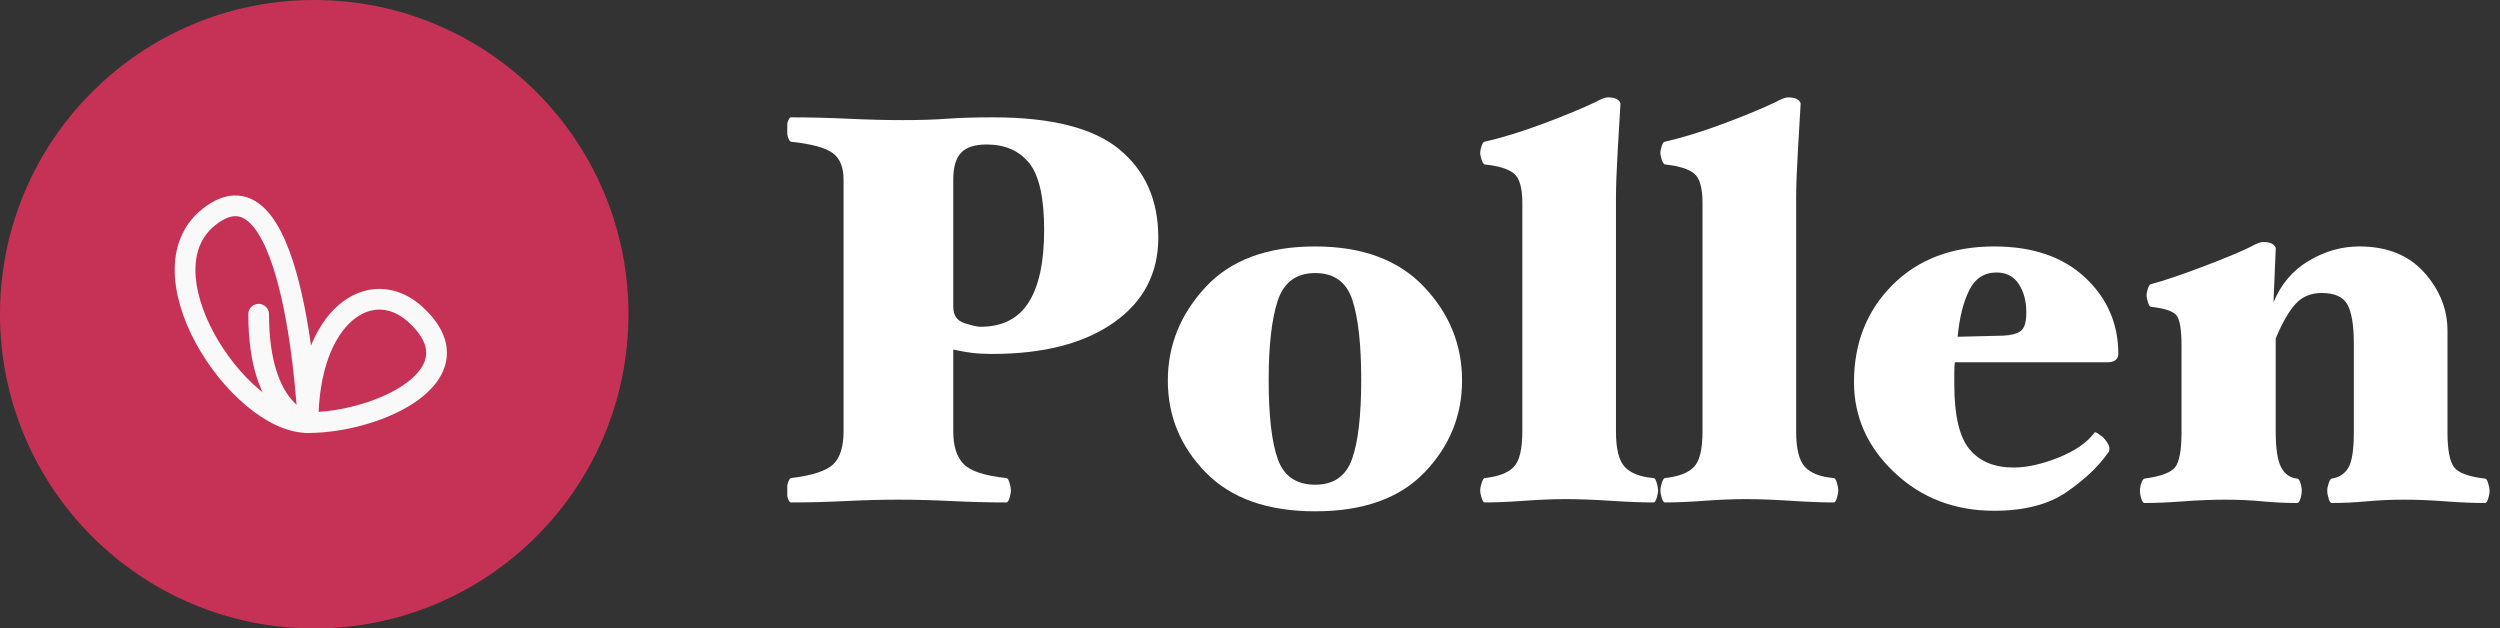
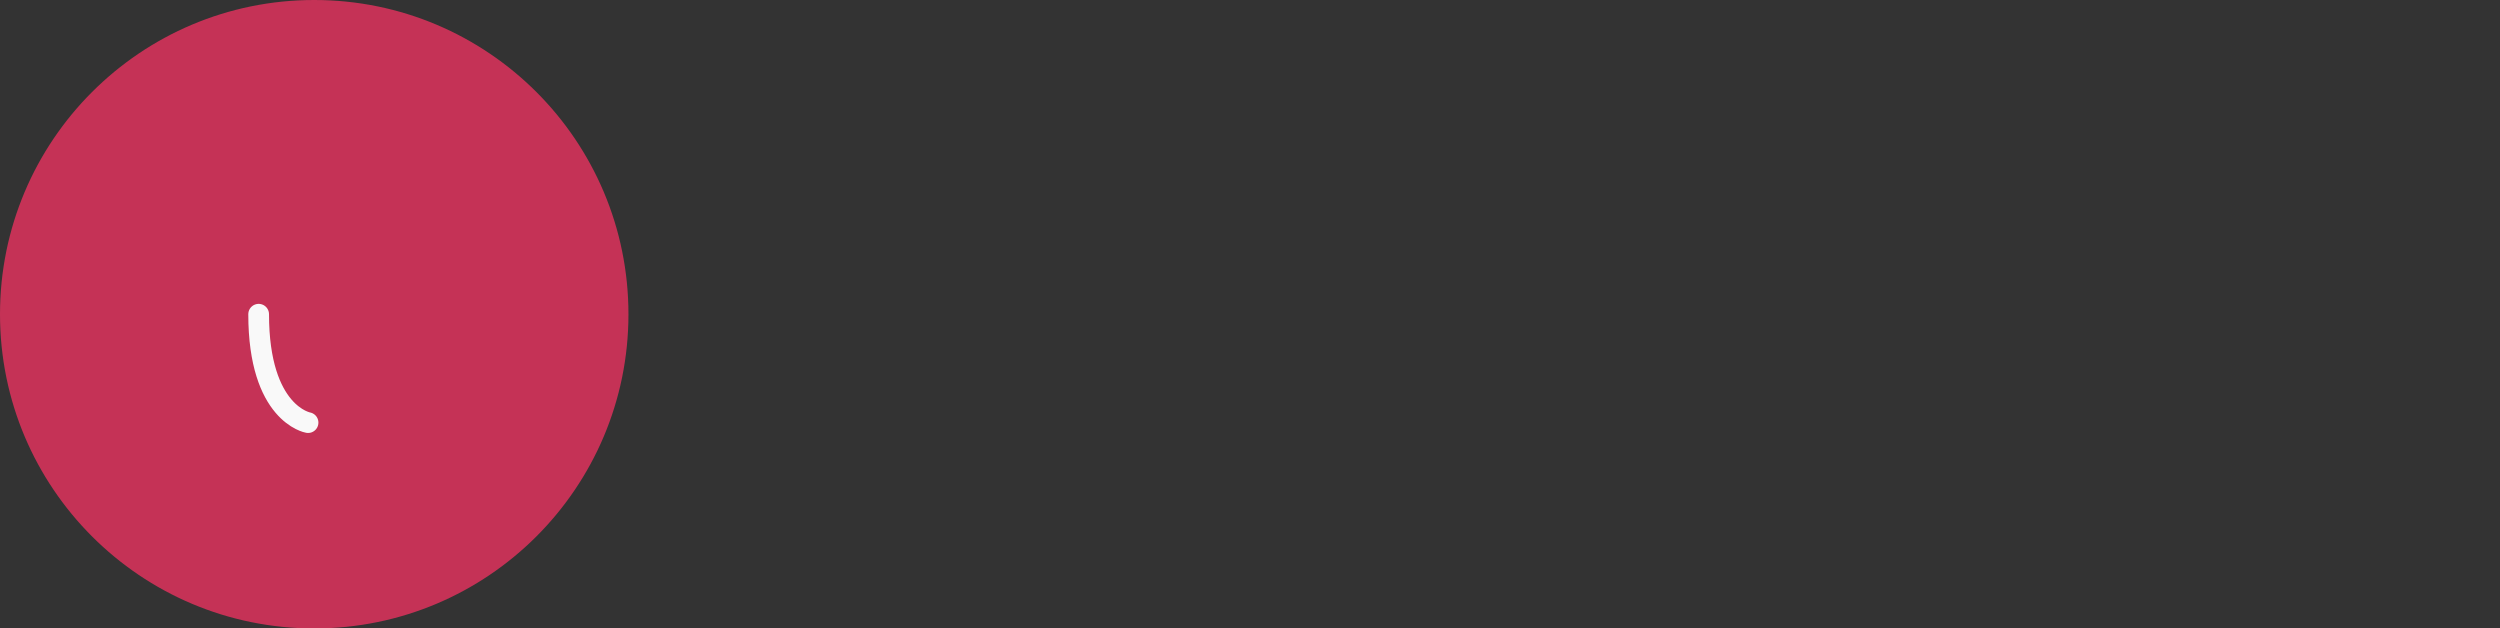
<svg xmlns="http://www.w3.org/2000/svg" width="362" height="91" viewBox="0 0 362 91" fill="none">
  <rect x="0" y="0" width="362" height="91" fill="#333333" stroke="none" />
  <circle cx="45.5" cy="45.5" r="45.5" fill="#C53256" />
  <g clip-path="url(#clip0_152_18475)">
-     <path d="M44.606 61.194C44.606 61.194 42.907 22.524 30.79 31.021C19.606 38.724 34.427 61.194 44.606 61.194ZM44.606 61.194C54.785 61.194 69.678 54.25 60.168 45.548C53.805 39.711 44.606 45.548 44.606 61.194Z" stroke="#F9F9F9" stroke-width="3" stroke-linecap="round" stroke-linejoin="round" />
    <path d="M44.606 61.195C44.606 61.195 37.453 59.979 37.453 45.5" stroke="#F9F9F9" stroke-width="3" stroke-linecap="round" stroke-linejoin="round" />
  </g>
  <g clip-path="url(#clip1_152_18475)">
-     <path d="M360.494 71.069C360.494 71.39 360.427 71.765 360.293 72.193C360.159 72.621 360.012 72.835 359.852 72.835C358.194 72.835 356.281 72.754 354.115 72.594C351.949 72.433 349.929 72.353 348.057 72.353C346.239 72.353 344.447 72.433 342.681 72.594C340.916 72.754 339.231 72.835 337.627 72.835C337.466 72.835 337.319 72.621 337.185 72.193C337.052 71.765 336.985 71.39 336.985 71.069C336.985 70.748 337.052 70.387 337.185 69.986C337.319 69.585 337.466 69.358 337.627 69.304C338.696 69.144 339.499 68.622 340.034 67.74C340.569 66.857 340.836 65.132 340.836 62.564V49.807C340.836 47.133 340.528 45.234 339.913 44.11C339.298 42.987 338.055 42.425 336.182 42.425C334.631 42.425 333.374 42.947 332.411 43.99C331.449 45.033 330.486 46.705 329.523 49.005V62.564C329.523 64.918 329.777 66.603 330.285 67.619C330.793 68.635 331.582 69.197 332.652 69.304C332.813 69.304 332.96 69.505 333.093 69.906C333.227 70.307 333.294 70.695 333.294 71.069C333.294 71.444 333.227 71.832 333.093 72.233C332.96 72.634 332.813 72.835 332.652 72.835C330.994 72.835 329.309 72.754 327.597 72.594C325.886 72.433 324.094 72.353 322.221 72.353C320.349 72.353 318.33 72.433 316.164 72.594C313.997 72.754 312.112 72.835 310.507 72.835C310.347 72.835 310.2 72.634 310.066 72.233C309.932 71.832 309.865 71.444 309.865 71.069C309.865 70.695 309.932 70.32 310.066 69.946C310.2 69.572 310.347 69.358 310.507 69.304C312.861 68.983 314.345 68.435 314.96 67.659C315.575 66.884 315.883 65.185 315.883 62.564V49.968C315.883 47.721 315.642 46.29 315.161 45.675C314.679 45.06 313.449 44.645 311.47 44.431C311.309 44.431 311.162 44.217 311.029 43.789C310.895 43.361 310.828 43.014 310.828 42.746C310.828 42.479 310.895 42.145 311.029 41.743C311.162 41.342 311.309 41.142 311.47 41.142C313.289 40.66 315.789 39.818 318.972 38.614C322.155 37.411 324.495 36.434 325.993 35.686C326.153 35.579 326.42 35.445 326.795 35.284C327.169 35.124 327.49 35.044 327.758 35.044C328.4 35.044 328.868 35.164 329.162 35.405C329.456 35.645 329.576 35.873 329.523 36.087L329.202 43.789C330.272 41.168 331.97 39.162 334.297 37.772C336.624 36.381 339.071 35.686 341.638 35.686C345.65 35.686 348.779 36.943 351.026 39.457C353.273 41.971 354.396 44.779 354.396 47.881V62.564C354.396 65.132 354.717 66.83 355.359 67.659C356.001 68.488 357.498 69.037 359.852 69.304C360.012 69.304 360.159 69.531 360.293 69.986C360.427 70.441 360.494 70.802 360.494 71.069Z" fill="white" />
    <path d="M306.731 51.251C306.731 51.626 306.597 51.92 306.33 52.134C306.063 52.348 305.688 52.455 305.207 52.455H283.062C283.008 52.829 282.982 53.324 282.982 53.939C282.982 54.554 282.982 55.129 282.982 55.664C282.982 60.157 283.717 63.286 285.188 65.052C286.659 66.817 288.785 67.699 291.567 67.699C293.492 67.699 295.659 67.218 298.066 66.255C300.473 65.292 302.211 64.089 303.281 62.645C303.335 62.538 303.495 62.578 303.763 62.765C304.03 62.952 304.271 63.126 304.485 63.286C304.752 63.554 304.979 63.835 305.167 64.129C305.354 64.423 305.447 64.704 305.447 64.971C305.447 65.078 305.434 65.185 305.407 65.292C305.381 65.399 305.314 65.506 305.207 65.613C303.869 67.539 301.89 69.411 299.269 71.23C296.648 73.048 293.145 73.958 288.759 73.958C283.035 73.958 278.221 72.112 274.316 68.421C270.411 64.731 268.459 60.371 268.459 55.343C268.459 49.673 270.318 44.98 274.035 41.262C277.753 37.544 282.661 35.685 288.759 35.685C294.321 35.685 298.708 37.183 301.917 40.179C305.127 43.174 306.731 46.865 306.731 51.251ZM293.412 45.233C293.412 43.629 293.051 42.265 292.329 41.142C291.607 40.018 290.524 39.457 289.079 39.457C287.314 39.457 286.004 40.312 285.148 42.024C284.292 43.736 283.73 45.982 283.463 48.764L290.042 48.603C291.219 48.55 292.075 48.323 292.61 47.921C293.145 47.52 293.412 46.624 293.412 45.233Z" fill="white" />
    <path d="M266.181 70.989C266.181 71.31 266.114 71.684 265.981 72.112C265.847 72.54 265.7 72.754 265.539 72.754C263.881 72.754 261.808 72.674 259.321 72.514C256.834 72.353 254.654 72.273 252.782 72.273C250.963 72.273 248.957 72.353 246.764 72.514C244.571 72.674 242.672 72.754 241.068 72.754C240.907 72.754 240.76 72.54 240.626 72.112C240.493 71.684 240.426 71.31 240.426 70.989C240.426 70.722 240.493 70.374 240.626 69.946C240.76 69.518 240.907 69.277 241.068 69.224C243.047 69.01 244.451 68.475 245.28 67.619C246.109 66.763 246.524 65.052 246.524 62.484V29.347C246.524 27.207 246.122 25.803 245.32 25.135C244.518 24.466 243.1 24.025 241.068 23.811C240.907 23.757 240.76 23.53 240.626 23.129C240.493 22.728 240.426 22.393 240.426 22.126C240.426 21.858 240.493 21.524 240.626 21.123C240.76 20.722 240.907 20.521 241.068 20.521C243.635 19.933 246.457 19.064 249.532 17.913C252.608 16.763 255.162 15.707 257.195 14.744C257.355 14.637 257.623 14.504 257.997 14.343C258.372 14.182 258.693 14.102 258.96 14.102C259.602 14.102 260.07 14.223 260.364 14.463C260.658 14.704 260.779 14.931 260.725 15.145C260.618 17.017 260.485 19.318 260.324 22.046C260.164 24.774 260.083 26.993 260.083 28.705V62.484C260.083 64.998 260.511 66.71 261.367 67.619C262.223 68.529 263.614 69.064 265.539 69.224C265.7 69.224 265.847 69.451 265.981 69.906C266.114 70.361 266.181 70.722 266.181 70.989Z" fill="white" />
-     <path d="M240.09 70.989C240.09 71.31 240.023 71.684 239.889 72.112C239.755 72.54 239.608 72.754 239.448 72.754C237.789 72.754 235.717 72.674 233.229 72.514C230.742 72.353 228.562 72.273 226.69 72.273C224.872 72.273 222.866 72.353 220.673 72.514C218.479 72.674 216.581 72.754 214.976 72.754C214.815 72.754 214.668 72.54 214.535 72.112C214.401 71.684 214.334 71.31 214.334 70.989C214.334 70.722 214.401 70.374 214.535 69.946C214.668 69.518 214.815 69.277 214.976 69.224C216.955 69.01 218.359 68.475 219.188 67.619C220.017 66.763 220.432 65.052 220.432 62.484V29.347C220.432 27.207 220.031 25.803 219.228 25.135C218.426 24.466 217.008 24.025 214.976 23.811C214.815 23.757 214.668 23.53 214.535 23.129C214.401 22.728 214.334 22.393 214.334 22.126C214.334 21.858 214.401 21.524 214.535 21.123C214.668 20.722 214.815 20.521 214.976 20.521C217.543 19.933 220.365 19.064 223.441 17.913C226.516 16.763 229.071 15.707 231.103 14.744C231.264 14.637 231.531 14.504 231.906 14.343C232.28 14.182 232.601 14.102 232.868 14.102C233.51 14.102 233.978 14.223 234.272 14.463C234.567 14.704 234.687 14.931 234.634 15.145C234.527 17.017 234.393 19.318 234.232 22.046C234.072 24.774 233.992 26.993 233.992 28.705V62.484C233.992 64.998 234.42 66.71 235.275 67.619C236.131 68.529 237.522 69.064 239.448 69.224C239.608 69.224 239.755 69.451 239.889 69.906C240.023 70.361 240.09 70.722 240.09 70.989Z" fill="white" />
    <path d="M211.706 55.102C211.706 60.184 209.901 64.61 206.291 68.381C202.68 72.153 197.398 74.038 190.444 74.038C183.544 74.038 178.262 72.166 174.598 68.421C170.934 64.677 169.102 60.237 169.102 55.102C169.102 50.021 170.92 45.514 174.558 41.583C178.195 37.651 183.49 35.685 190.444 35.685C197.237 35.685 202.479 37.625 206.17 41.503C209.861 45.381 211.706 49.914 211.706 55.102ZM197.104 55.022C197.104 49.887 196.676 46.023 195.82 43.428C194.964 40.834 193.172 39.537 190.444 39.537C187.716 39.537 185.911 40.861 185.028 43.508C184.146 46.156 183.704 49.994 183.704 55.022C183.704 60.211 184.146 64.035 185.028 66.496C185.911 68.956 187.716 70.187 190.444 70.187C193.119 70.187 194.897 68.943 195.78 66.456C196.662 63.968 197.104 60.157 197.104 55.022Z" fill="white" />
-     <path d="M167.721 34.402C167.721 39.59 165.568 43.696 161.262 46.718C156.956 49.74 151.085 51.251 143.65 51.251C142.58 51.251 141.604 51.198 140.722 51.091C139.839 50.984 138.943 50.823 138.034 50.609V62.484C138.034 64.624 138.542 66.202 139.558 67.218C140.574 68.234 142.634 68.903 145.736 69.224C145.897 69.224 146.044 69.451 146.178 69.906C146.311 70.361 146.378 70.722 146.378 70.989C146.378 71.31 146.311 71.684 146.178 72.112C146.044 72.54 145.897 72.754 145.736 72.754C143.115 72.754 140.467 72.687 137.793 72.554C135.118 72.42 132.551 72.353 130.09 72.353C127.63 72.353 125.076 72.42 122.428 72.554C119.78 72.687 117.146 72.754 114.525 72.754C114.364 72.754 114.217 72.554 114.083 72.153C113.95 71.751 113.883 71.364 113.883 70.989C113.883 70.722 113.95 70.374 114.083 69.946C114.217 69.518 114.364 69.277 114.525 69.224C117.627 68.85 119.673 68.181 120.663 67.218C121.652 66.255 122.147 64.677 122.147 62.484V25.977C122.147 24.212 121.626 22.942 120.582 22.166C119.539 21.39 117.52 20.842 114.525 20.521C114.364 20.468 114.217 20.227 114.083 19.799C113.95 19.371 113.883 19.023 113.883 18.756C113.883 18.381 113.95 17.994 114.083 17.593C114.217 17.191 114.364 16.991 114.525 16.991C117.146 16.991 119.887 17.058 122.749 17.191C125.611 17.325 128.272 17.392 130.732 17.392C133.193 17.392 135.332 17.325 137.151 17.191C138.97 17.058 141.19 16.991 143.811 16.991C152.262 16.991 158.36 18.542 162.104 21.644C165.849 24.747 167.721 28.999 167.721 34.402ZM151.192 33.279C151.192 28.625 150.47 25.402 149.026 23.61C147.582 21.818 145.522 20.922 142.848 20.922C141.136 20.922 139.906 21.323 139.157 22.126C138.408 22.928 138.034 24.212 138.034 25.977V44.431C138.034 45.661 138.582 46.45 139.678 46.798C140.775 47.146 141.537 47.32 141.965 47.32C145.121 47.32 147.448 46.143 148.946 43.789C150.443 41.436 151.192 37.932 151.192 33.279Z" fill="white" />
  </g>
  <defs>
    <clipPath id="clip0_152_18475">
      <rect width="40" height="35" fill="white" transform="translate(25 28)" />
    </clipPath>
    <clipPath id="clip1_152_18475">
-       <rect width="248" height="62" fill="white" transform="translate(114 14)" />
-     </clipPath>
+       </clipPath>
  </defs>
</svg>